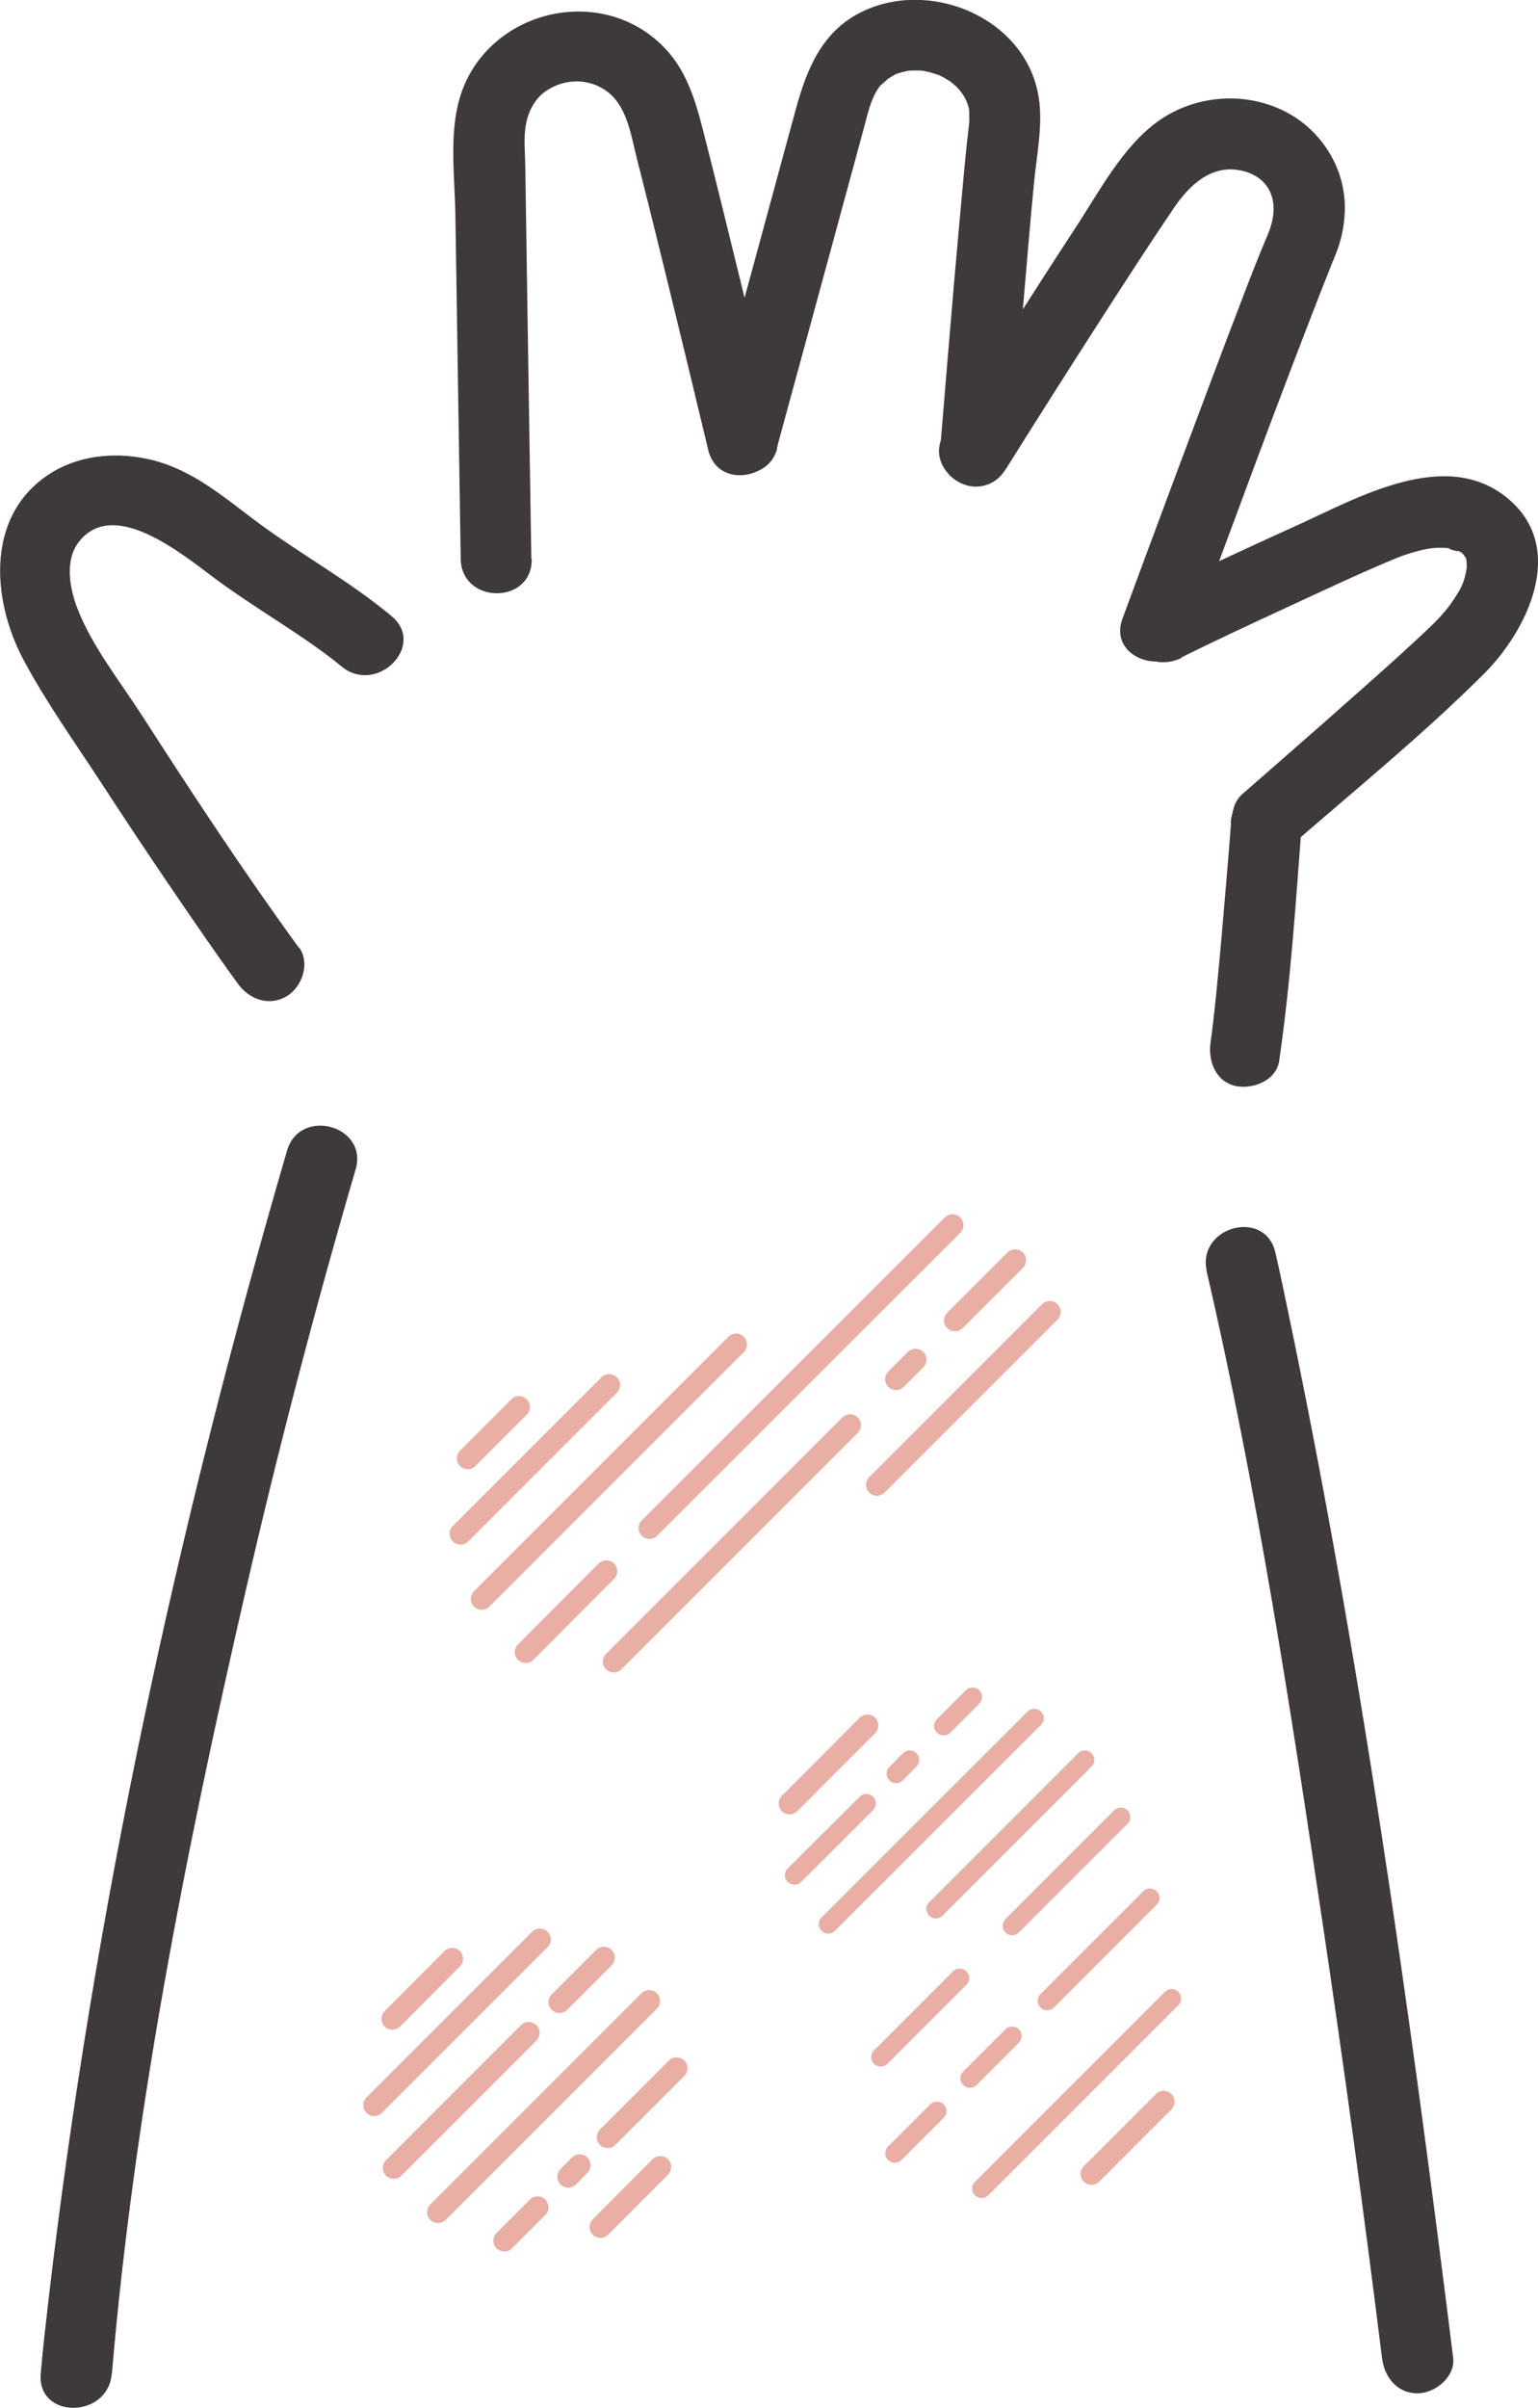
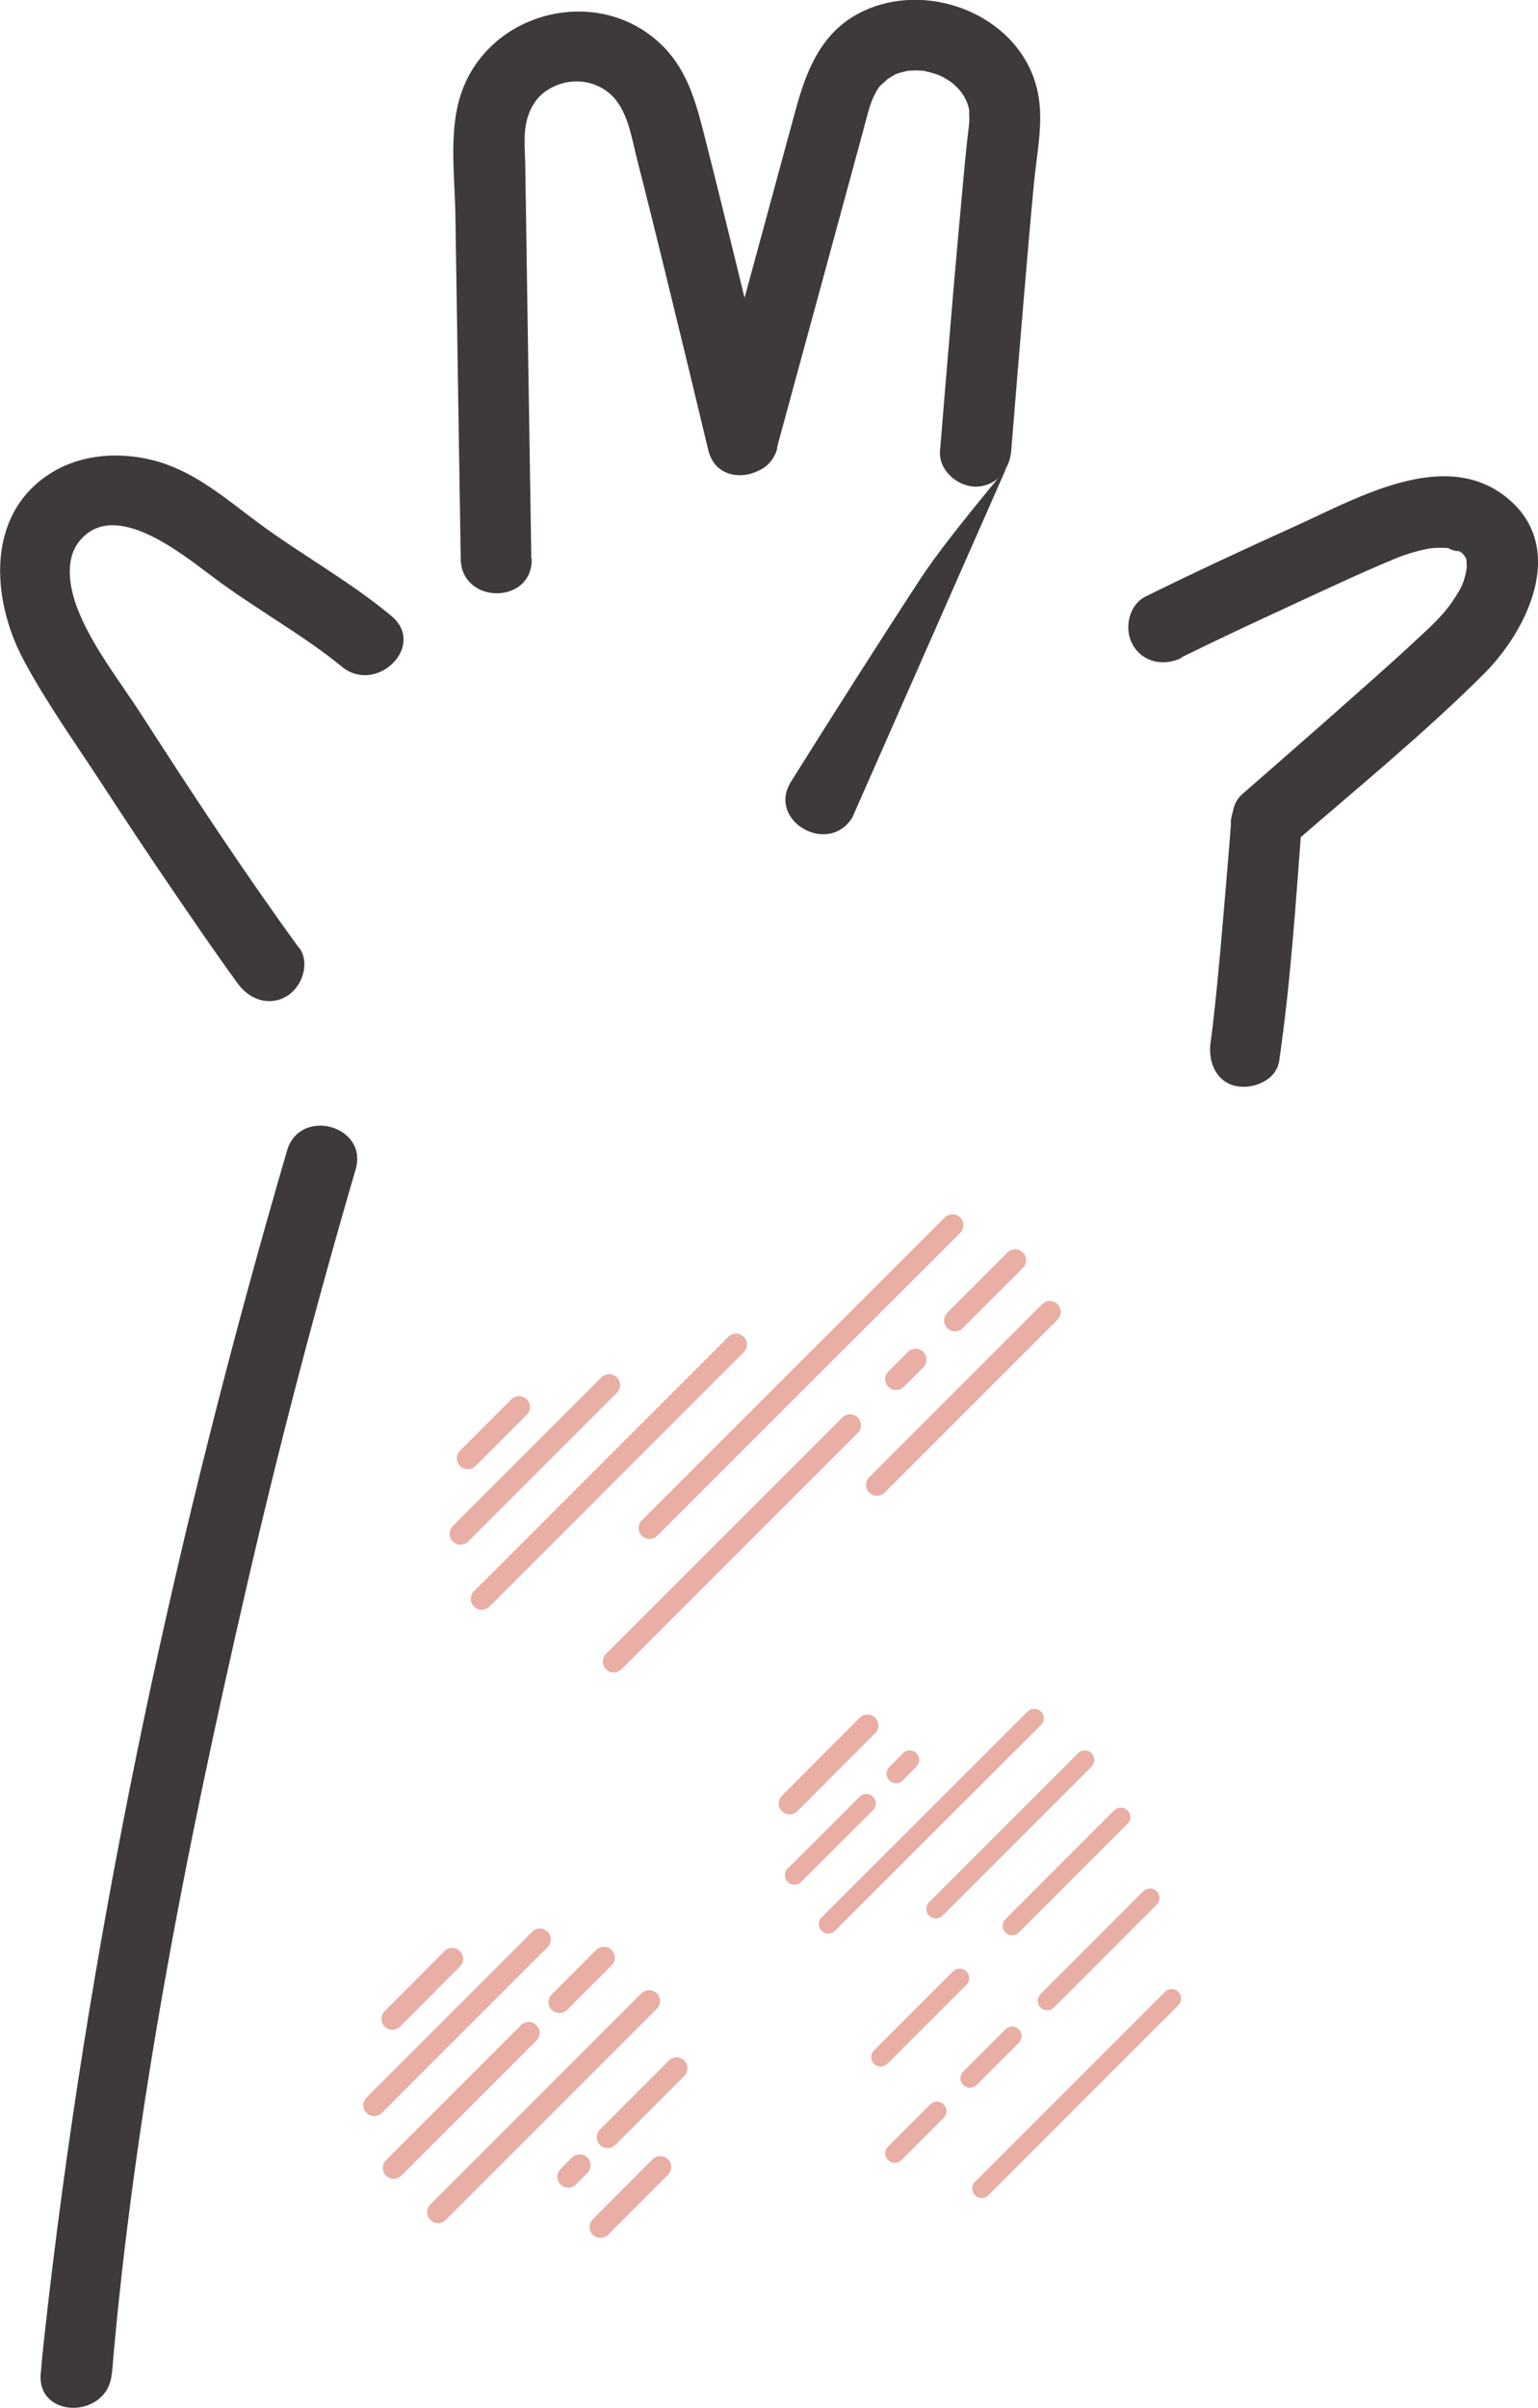
<svg xmlns="http://www.w3.org/2000/svg" id="_レイヤー_2" viewBox="0 0 81.22 127.12">
  <defs>
    <style>.cls-1{fill:#3e3a39;}.cls-2,.cls-3{fill:none;stroke:#e9aea4;stroke-linecap:round;stroke-miterlimit:10;}.cls-3{stroke-width:1.15px;}</style>
  </defs>
  <g id="design">
    <g>
      <g>
        <path class="cls-1" d="M5.91,125.32c1.16-13.75,3.91-27.63,7.04-41.23,1.72-7.5,3.67-14.96,5.83-22.35,.68-2.32-2.94-3.31-3.62-1-5.79,19.82-10.2,40.16-12.6,60.69-.15,1.3-.3,2.59-.41,3.89-.2,2.4,3.55,2.39,3.75,0h0Z" />
        <path class="cls-1" d="M15.78,50.03c-2.9-3.99-5.62-8.12-8.29-12.27-1.16-1.8-2.64-3.65-3.41-5.66-.42-1.1-.66-2.55,.09-3.5,1.83-2.33,5.4,.61,7.14,1.91,2.14,1.6,4.87,3.13,6.72,4.67s4.51-1.1,2.65-2.65c-2.2-1.84-4.73-3.22-7.03-4.92-1.77-1.31-3.41-2.77-5.6-3.32-1.73-.43-3.65-.32-5.22,.6-3.61,2.13-3.32,6.72-1.57,9.98,1.2,2.24,2.71,4.35,4.1,6.48,1.16,1.78,2.33,3.55,3.53,5.31s2.41,3.54,3.67,5.27c.59,.82,1.63,1.22,2.57,.67,.81-.47,1.27-1.74,.67-2.57h0Z" />
        <path class="cls-1" d="M28.06,29.5c-.11-6.9-.22-13.81-.32-20.71-.01-.74-.1-1.53,.04-2.25,.15-.79,.56-1.41,1.06-1.74,1.04-.71,2.38-.66,3.31,.1,1,.82,1.19,2.33,1.51,3.58,.49,1.91,.96,3.82,1.43,5.73,.78,3.18,1.55,6.36,2.31,9.54,.56,2.35,4.18,1.35,3.62-1-.72-3.01-1.45-6.02-2.19-9.03-.51-2.08-1.02-4.16-1.55-6.24-.46-1.81-.88-3.62-2.23-5-3.39-3.45-9.44-1.89-10.78,2.72-.56,1.93-.25,4.19-.22,6.18,.04,2.4,.07,4.79,.11,7.19,.06,3.65,.11,7.29,.17,10.94,.04,2.41,3.79,2.42,3.75,0h0Z" />
        <path class="cls-1" d="M41.02,23.67c.7-2.57,1.4-5.14,2.1-7.71,.57-2.1,1.14-4.19,1.71-6.29,.26-.96,.52-1.91,.78-2.87,.24-.89,.37-1.55,.8-2.18,.12-.18,0-.01-.02,.02,.05-.07,.11-.14,.18-.19,.08-.07,.46-.4,.2-.21,.16-.11,.32-.2,.49-.3,.18-.1-.05,0-.08,.02,.12-.05,.25-.09,.38-.13,.18-.05,.36-.09,.55-.12-.34,.05,0,.01,.14,.01,.19,0,.38,0,.57,.02,.22,.02-.07,0-.1-.01,.13,.03,.26,.05,.4,.09,.18,.05,.36,.11,.54,.17-.3-.12,.03,.02,.14,.08,.16,.09,.32,.19,.48,.3,.18,.12-.04-.03-.06-.05,.1,.09,.2,.18,.3,.27,.36,.36,.61,.82,.67,1.28-.02-.15,0,.34,0,.46,0,.15-.03,.3-.04,.45-.03,.26-.06,.52-.09,.78-.07,.68-.14,1.37-.2,2.06-.17,1.82-.33,3.64-.49,5.46-.25,2.91-.49,5.82-.73,8.73-.08,1.01,.92,1.88,1.88,1.88,1.08,0,1.79-.86,1.88-1.88,.22-2.7,.44-5.41,.67-8.11,.17-2,.34-4,.53-6,.14-1.5,.49-3.09,.25-4.58-.68-4.22-5.83-6.32-9.47-4.43-2.02,1.05-2.8,3.04-3.36,5.1s-1.17,4.29-1.75,6.44c-.95,3.48-1.89,6.95-2.84,10.43-.64,2.33,2.98,3.33,3.62,1h0Z" />
-         <path class="cls-1" d="M53.12,24.76c1.65-2.63,3.31-5.25,4.99-7.86,1.27-1.97,2.54-3.94,3.86-5.89,.91-1.35,2.09-2.34,3.6-2,1.37,.31,1.98,1.43,1.55,2.9-.09,.32-.35,.9-.57,1.43-.24,.59-.47,1.18-.7,1.78-1.31,3.4-2.58,6.81-3.86,10.23-.91,2.43-1.81,4.87-2.71,7.3-.84,2.27,2.79,3.25,3.62,1,2.22-6.03,4.44-12.06,6.77-18.05,.22-.56,.44-1.11,.66-1.67,.04-.1,.08-.2,.12-.3-.32,.79,.13-.29,.18-.45,.24-.66,.37-1.38,.39-2.09,.05-2.19-1.23-4.23-3.17-5.21-2.1-1.06-4.69-.87-6.62,.47s-3.16,3.74-4.45,5.7c-2.34,3.58-4.63,7.19-6.9,10.81-1.28,2.05,1.96,3.94,3.24,1.89h0Z" />
+         <path class="cls-1" d="M53.12,24.76s-3.16,3.74-4.45,5.7c-2.34,3.58-4.63,7.19-6.9,10.81-1.28,2.05,1.96,3.94,3.24,1.89h0Z" />
        <path class="cls-1" d="M62.38,34.71c1.84-.91,3.71-1.78,5.57-2.64s3.8-1.78,5.73-2.58c.36-.15,.72-.27,1.09-.37,.21-.06,.43-.11,.65-.15,.03,0,.37-.06,.11-.02,.36-.04,.73-.04,1.1,0-.49-.05,.76,.31,.25,.06,.13,.06,.24,.14,.37,.21-.06-.03-.29-.27-.06-.05,.09,.09,.3,.4,.05,.01,.07,.11,.13,.22,.2,.34-.03-.04-.21-.36-.04-.08,.06,.09,.09,.55,.04,.04,.01,.15,.01,.29,.02,.44,0,.11-.1,.52,0,.12-.18,.76-.22,.89-.69,1.61-.39,.6-.92,1.15-1.48,1.67-1.74,1.64-3.55,3.21-5.34,4.8-1.44,1.27-2.89,2.53-4.33,3.79-.77,.66-.68,1.97,0,2.65,.76,.76,1.88,.67,2.65,0,3.39-2.94,6.92-5.82,10.1-8.99,2.27-2.27,4.35-6.52,1.38-9.15-3.3-2.91-8.03-.14-11.29,1.33-2.67,1.21-5.33,2.44-7.96,3.74-.91,.45-1.16,1.74-.67,2.57,.54,.93,1.65,1.12,2.57,.67h0Z" />
        <path class="cls-1" d="M65.01,43.43c-.12,1.62-.26,3.24-.4,4.86-.11,1.32-.23,2.64-.36,3.95-.06,.59-.12,1.18-.19,1.76-.03,.25-.06,.5-.09,.75-.01,.11-.04,.22-.04,.34,.04-.65,.03-.23,0-.07-.14,.97,.24,2.06,1.31,2.31,.89,.2,2.15-.27,2.31-1.31,.61-4.17,.88-8.39,1.2-12.59,.07-.98-.92-1.92-1.88-1.88-1.08,.05-1.79,.82-1.88,1.88h0Z" />
-         <path class="cls-1" d="M63.72,67.11c2.67,11.5,4.46,23.25,6.2,34.92,1.11,7.47,2.13,14.95,3.06,22.44,.12,1,.77,1.88,1.88,1.88,.92,0,2-.86,1.88-1.88-2.31-18.57-4.93-37.16-8.77-55.48-.2-.96-.4-1.92-.62-2.87-.55-2.35-4.16-1.36-3.62,1h0Z" />
      </g>
      <g>
        <line class="cls-3" x1="38.87" y1="70.98" x2="25.44" y2="84.41" />
        <line class="cls-3" x1="50.3" y1="64.68" x2="34.3" y2="80.67" />
-         <line class="cls-3" x1="32.02" y1="82.95" x2="27.76" y2="87.22" />
        <line class="cls-3" x1="24.32" y1="80.97" x2="32.17" y2="73.12" />
        <line class="cls-3" x1="32.41" y1="87.72" x2="44.89" y2="75.24" />
        <line class="cls-3" x1="47.32" y1="72.81" x2="48.35" y2="71.78" />
        <line class="cls-3" x1="50.43" y1="69.71" x2="53.61" y2="66.53" />
        <line class="cls-3" x1="46.31" y1="78.39" x2="55.44" y2="69.26" />
        <line class="cls-3" x1="27.41" y1="74.28" x2="24.7" y2="76.99" />
      </g>
      <g>
        <line class="cls-2" x1="54.62" y1="90.71" x2="43.74" y2="101.58" />
        <line class="cls-2" x1="49.48" y1="111.45" x2="47.25" y2="113.68" />
        <line class="cls-2" x1="53.45" y1="107.49" x2="51.22" y2="109.72" />
        <line class="cls-2" x1="60.73" y1="100.2" x2="55.3" y2="105.63" />
        <line class="cls-2" x1="59.19" y1="95.93" x2="53.45" y2="101.67" />
        <line class="cls-2" x1="50.68" y1="104.43" x2="46.51" y2="108.6" />
        <line class="cls-2" x1="61.87" y1="105.51" x2="51.84" y2="115.54" />
        <line class="cls-2" x1="57.29" y1="92.91" x2="49.42" y2="100.78" />
        <line class="cls-2" x1="45.75" y1="95.21" x2="41.95" y2="99" />
        <line class="cls-2" x1="48.04" y1="92.91" x2="47.32" y2="93.64" />
-         <line class="cls-2" x1="51.36" y1="89.59" x2="49.83" y2="91.12" />
        <line class="cls-3" x1="41.7" y1="95.21" x2="45.81" y2="91.09" />
-         <line class="cls-3" x1="61.45" y1="110.96" x2="57.64" y2="114.77" />
      </g>
      <g>
        <line class="cls-3" x1="28.51" y1="102.39" x2="19.76" y2="111.14" />
        <line class="cls-3" x1="35.73" y1="109.19" x2="32.09" y2="112.83" />
        <line class="cls-3" x1="30.61" y1="114.31" x2="30.01" y2="114.92" />
-         <line class="cls-3" x1="28.39" y1="116.53" x2="26.63" y2="118.29" />
        <line class="cls-3" x1="20.72" y1="106.58" x2="23.88" y2="103.41" />
        <line class="cls-3" x1="31.71" y1="117.57" x2="34.87" y2="114.4" />
        <line class="cls-3" x1="31.89" y1="103.35" x2="29.54" y2="105.7" />
        <line class="cls-3" x1="27.92" y1="107.32" x2="20.79" y2="114.45" />
        <line class="cls-3" x1="34.28" y1="105.64" x2="23.13" y2="116.79" />
      </g>
    </g>
  </g>
</svg>